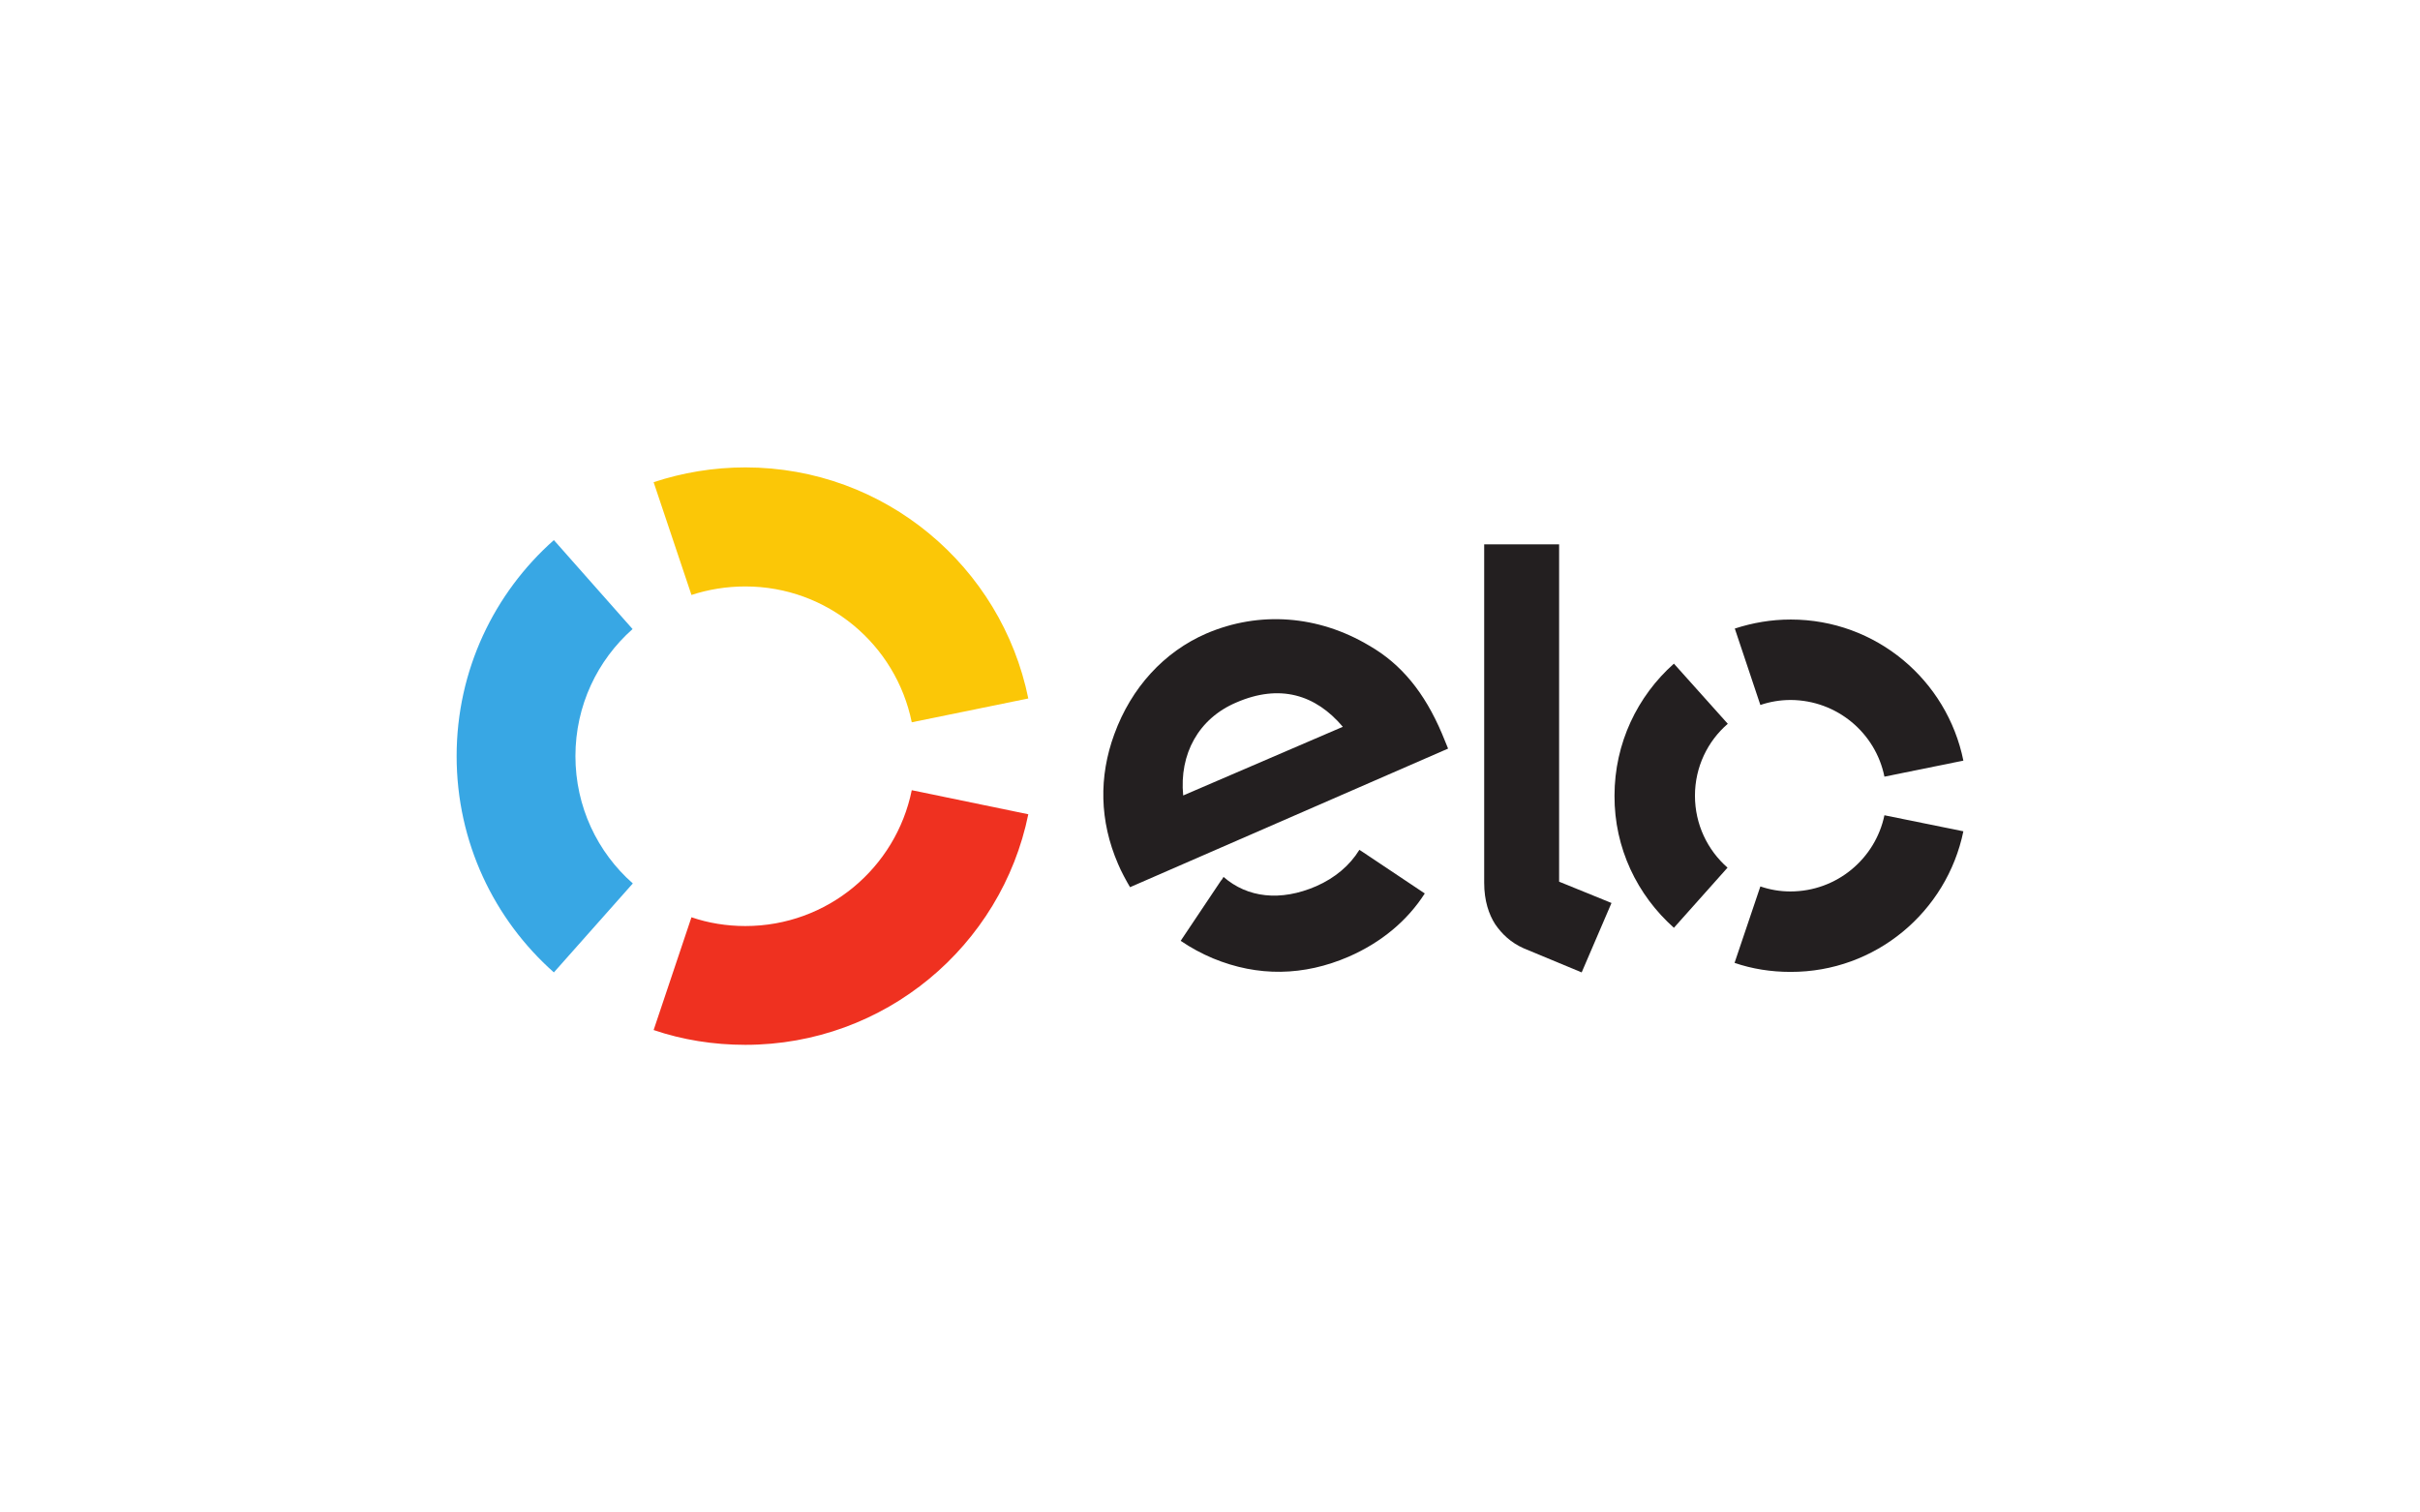
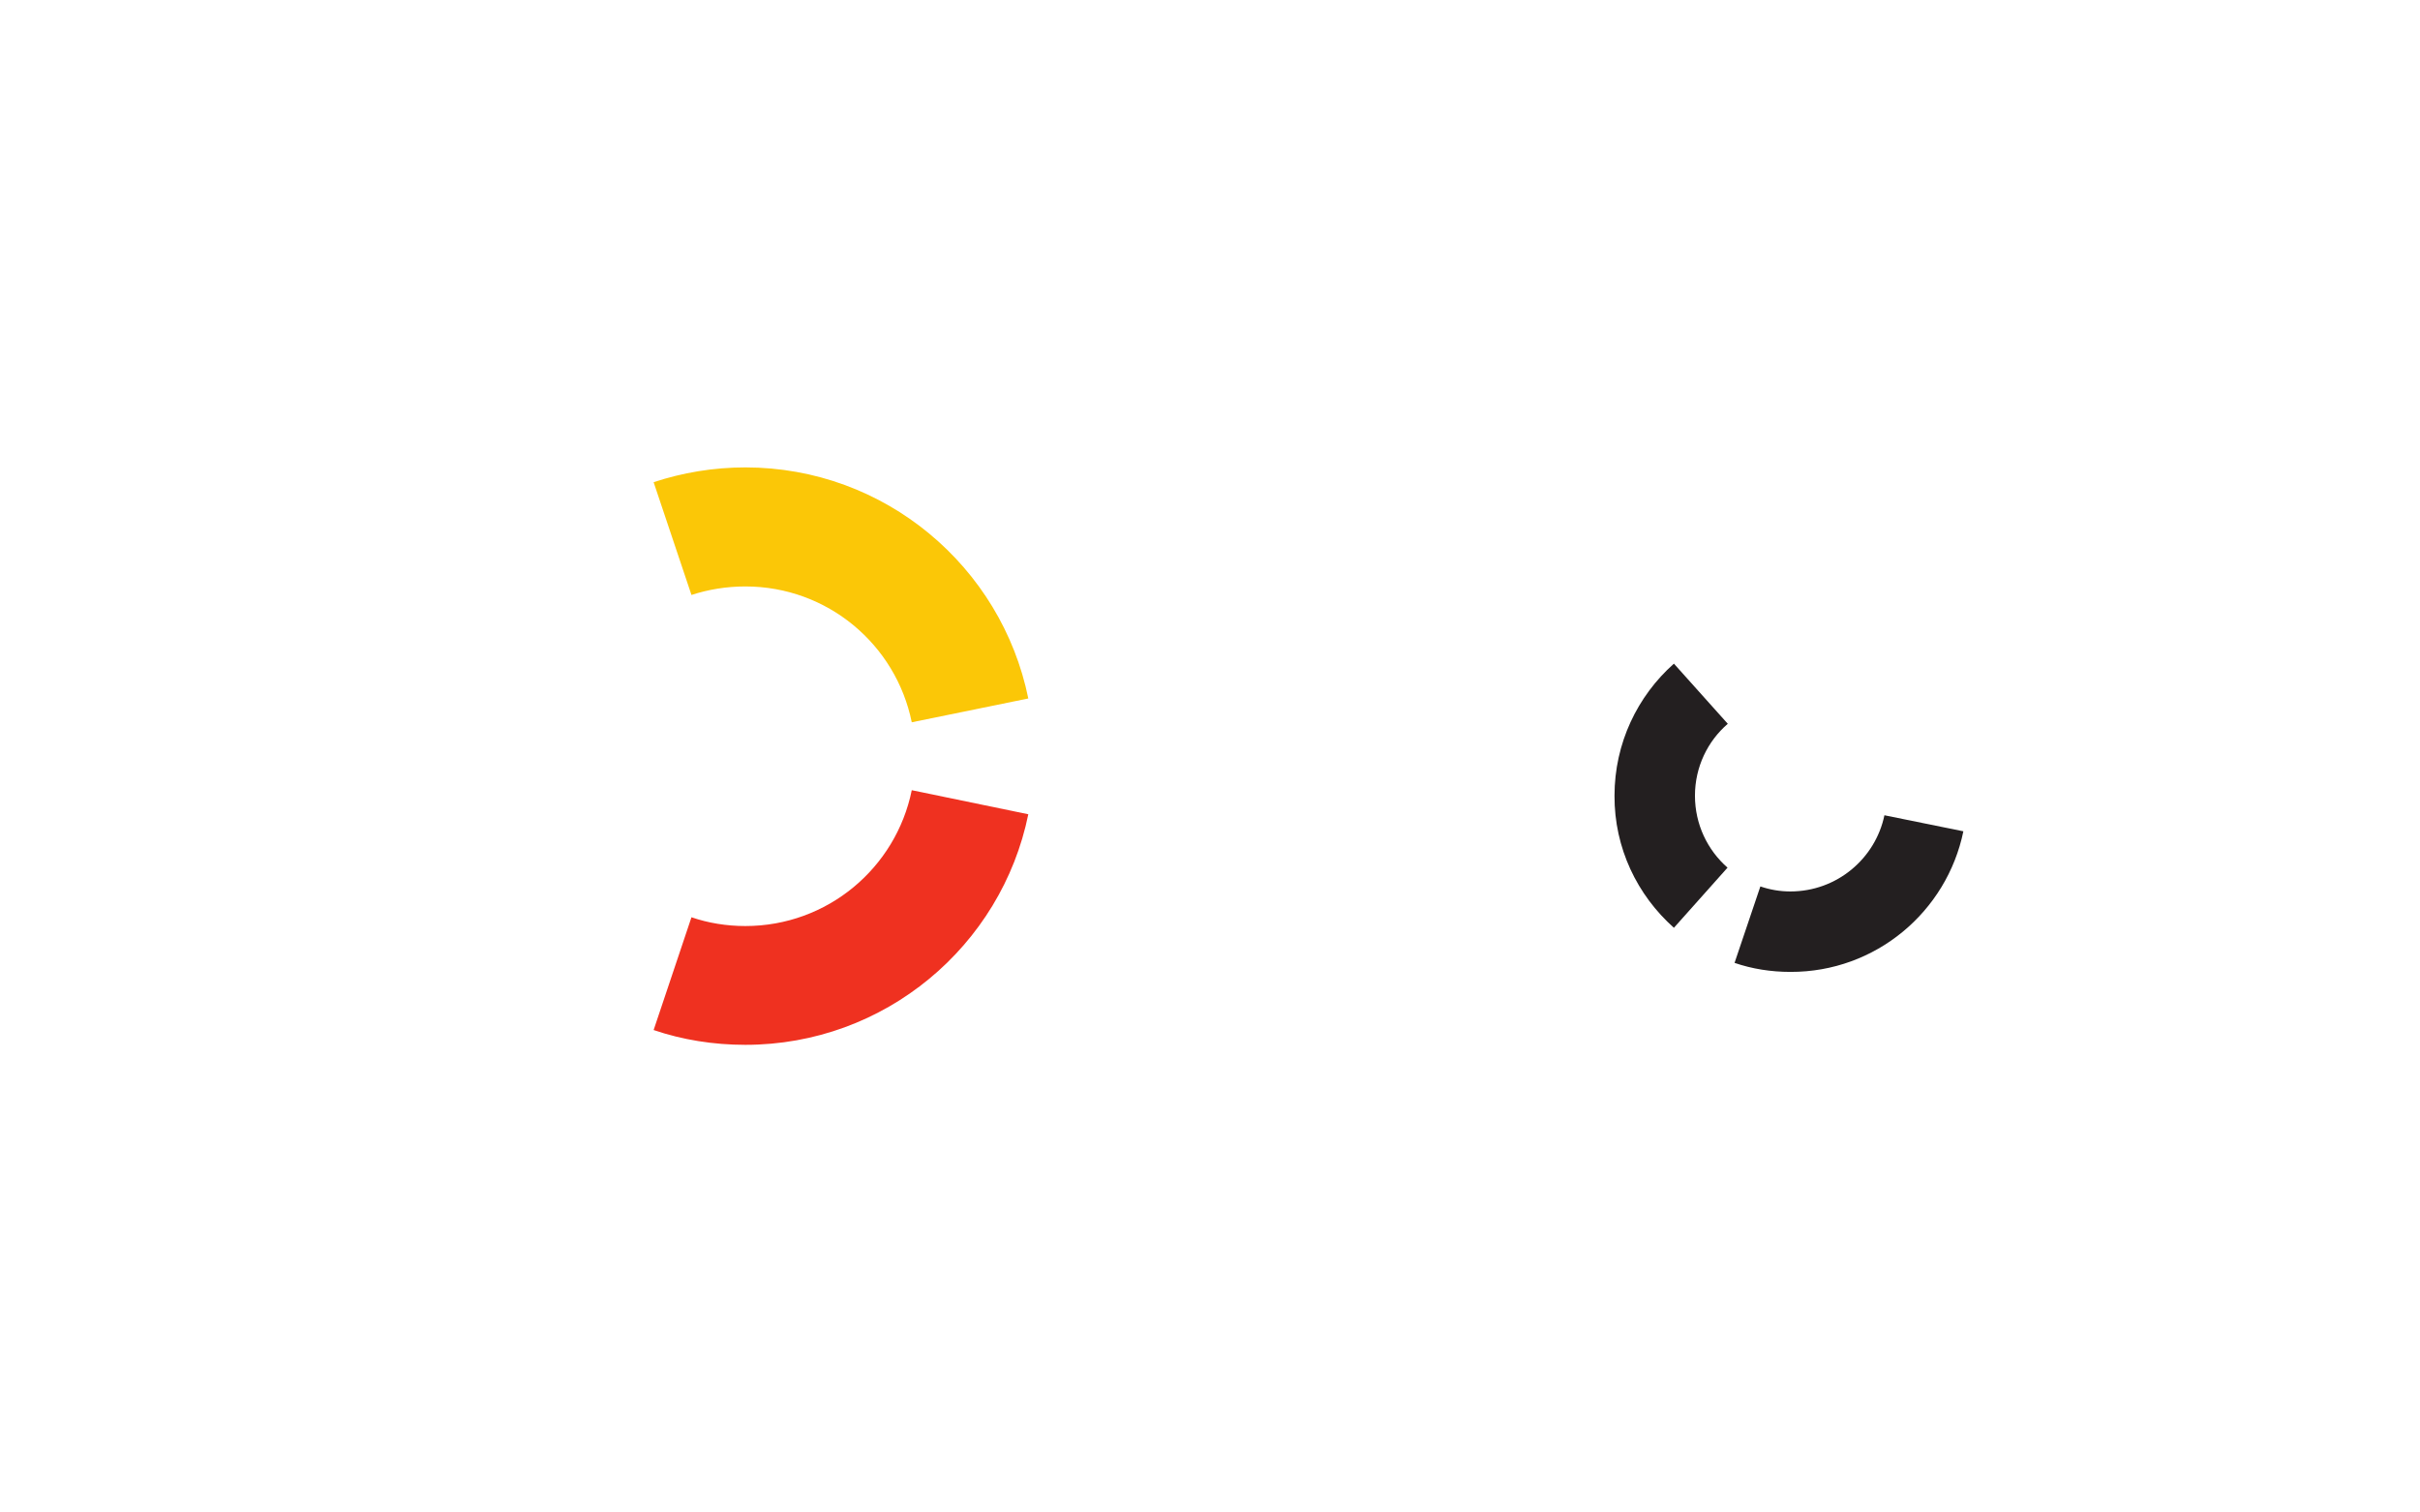
<svg xmlns="http://www.w3.org/2000/svg" xml:space="preserve" width="400px" height="250px" version="1.0" style="shape-rendering:geometricPrecision; text-rendering:geometricPrecision; image-rendering:optimizeQuality; fill-rule:evenodd; clip-rule:evenodd" viewBox="0 0 96.56 60.35">
  <defs>
    <style type="text/css"> .fil0 {fill:none} .fil4 {fill:#231F20;fill-rule:nonzero} .fil2 {fill:#38A7E4;fill-rule:nonzero} .fil3 {fill:#EF3120;fill-rule:nonzero} .fil1 {fill:#FBC707;fill-rule:nonzero} </style>
  </defs>
  <g id="Camada_x0020_1">
    <rect class="fil0" width="96.56" height="60.35" />
    <g id="_2316448011168">
      <path id="path58" class="fil1" d="M27.59 23.74c0.67,-0.22 1.4,-0.34 2.15,-0.34 3.28,0 6.01,2.32 6.64,5.42l4.65 -0.95c-1.07,-5.26 -5.72,-9.22 -11.29,-9.22 -1.28,0 -2.51,0.21 -3.66,0.59l1.51 4.5z" />
-       <path id="path62" class="fil2" d="M22.1 38.8l3.15 -3.55c-1.41,-1.24 -2.29,-3.06 -2.29,-5.08 0,-2.02 0.88,-3.83 2.28,-5.07l-3.14 -3.55c-2.38,2.11 -3.88,5.19 -3.88,8.62 0,3.44 1.5,6.52 3.88,8.63z" />
      <path id="path66" class="fil3" d="M36.38 31.53c-0.63,3.1 -3.36,5.42 -6.64,5.42 -0.75,0 -1.48,-0.12 -2.15,-0.35l-1.51 4.5c1.15,0.39 2.38,0.59 3.66,0.59 5.57,0 10.22,-3.95 11.29,-9.2l-4.65 -0.96z" />
      <g>
-         <path id="path70" class="fil4" d="M54.38 34c0,0 0,0 0,0l-0.14 -0.09c-0.38,0.62 -0.97,1.12 -1.72,1.45 -1.43,0.62 -2.75,0.46 -3.7,-0.37l-0.08 0.13 -0.01 0 -1.62 2.42c0.41,0.28 0.84,0.51 1.29,0.7 1.79,0.74 3.62,0.71 5.42,-0.07 1.3,-0.57 2.33,-1.43 3.03,-2.52l-2.47 -1.65zm-5.05 -5.97c-1.51,0.64 -2.28,2.06 -2.12,3.71l6.37 -2.74c-1.09,-1.29 -2.52,-1.72 -4.25,-0.97l0 0zm-4.24 7.37c-0.15,-0.25 -0.36,-0.64 -0.48,-0.93 -0.74,-1.71 -0.77,-3.48 -0.15,-5.17 0.68,-1.87 1.99,-3.29 3.67,-4.02 2.12,-0.91 4.47,-0.73 6.5,0.48 1.29,0.74 2.21,1.88 2.9,3.5 0.09,0.2 0.17,0.43 0.25,0.61l-12.69 5.53z" />
-       </g>
-       <path id="path74" class="fil4" d="M62.21 21.72l0 13.46 2.09 0.85 -1.19 2.77 -2.31 -0.96c-0.52,-0.23 -0.87,-0.57 -1.14,-0.96 -0.25,-0.39 -0.44,-0.93 -0.44,-1.66l0 -13.5 2.99 0z" />
+         </g>
      <path id="path78" class="fil4" d="M67.63 31.75c0,-1.15 0.51,-2.18 1.31,-2.87l-2.15 -2.4c-1.45,1.29 -2.37,3.17 -2.37,5.27 -0.01,2.09 0.91,3.97 2.37,5.27l2.14 -2.4c-0.8,-0.7 -1.3,-1.73 -1.3,-2.87z" />
      <path id="path82" class="fil4" d="M71.44 35.57c-0.42,0 -0.82,-0.07 -1.2,-0.2l-1.03 3.05c0.7,0.24 1.45,0.36 2.23,0.36 3.4,0.01 6.24,-2.4 6.9,-5.61l-3.15 -0.64c-0.36,1.73 -1.9,3.04 -3.75,3.04z" />
-       <path id="path86" class="fil4" d="M71.45 24.72c-0.78,0 -1.52,0.13 -2.23,0.36l1.02 3.05c0.38,-0.13 0.79,-0.2 1.21,-0.2 1.85,0.01 3.39,1.32 3.74,3.06l3.15 -0.64c-0.65,-3.21 -3.48,-5.63 -6.89,-5.63z" />
    </g>
  </g>
</svg>